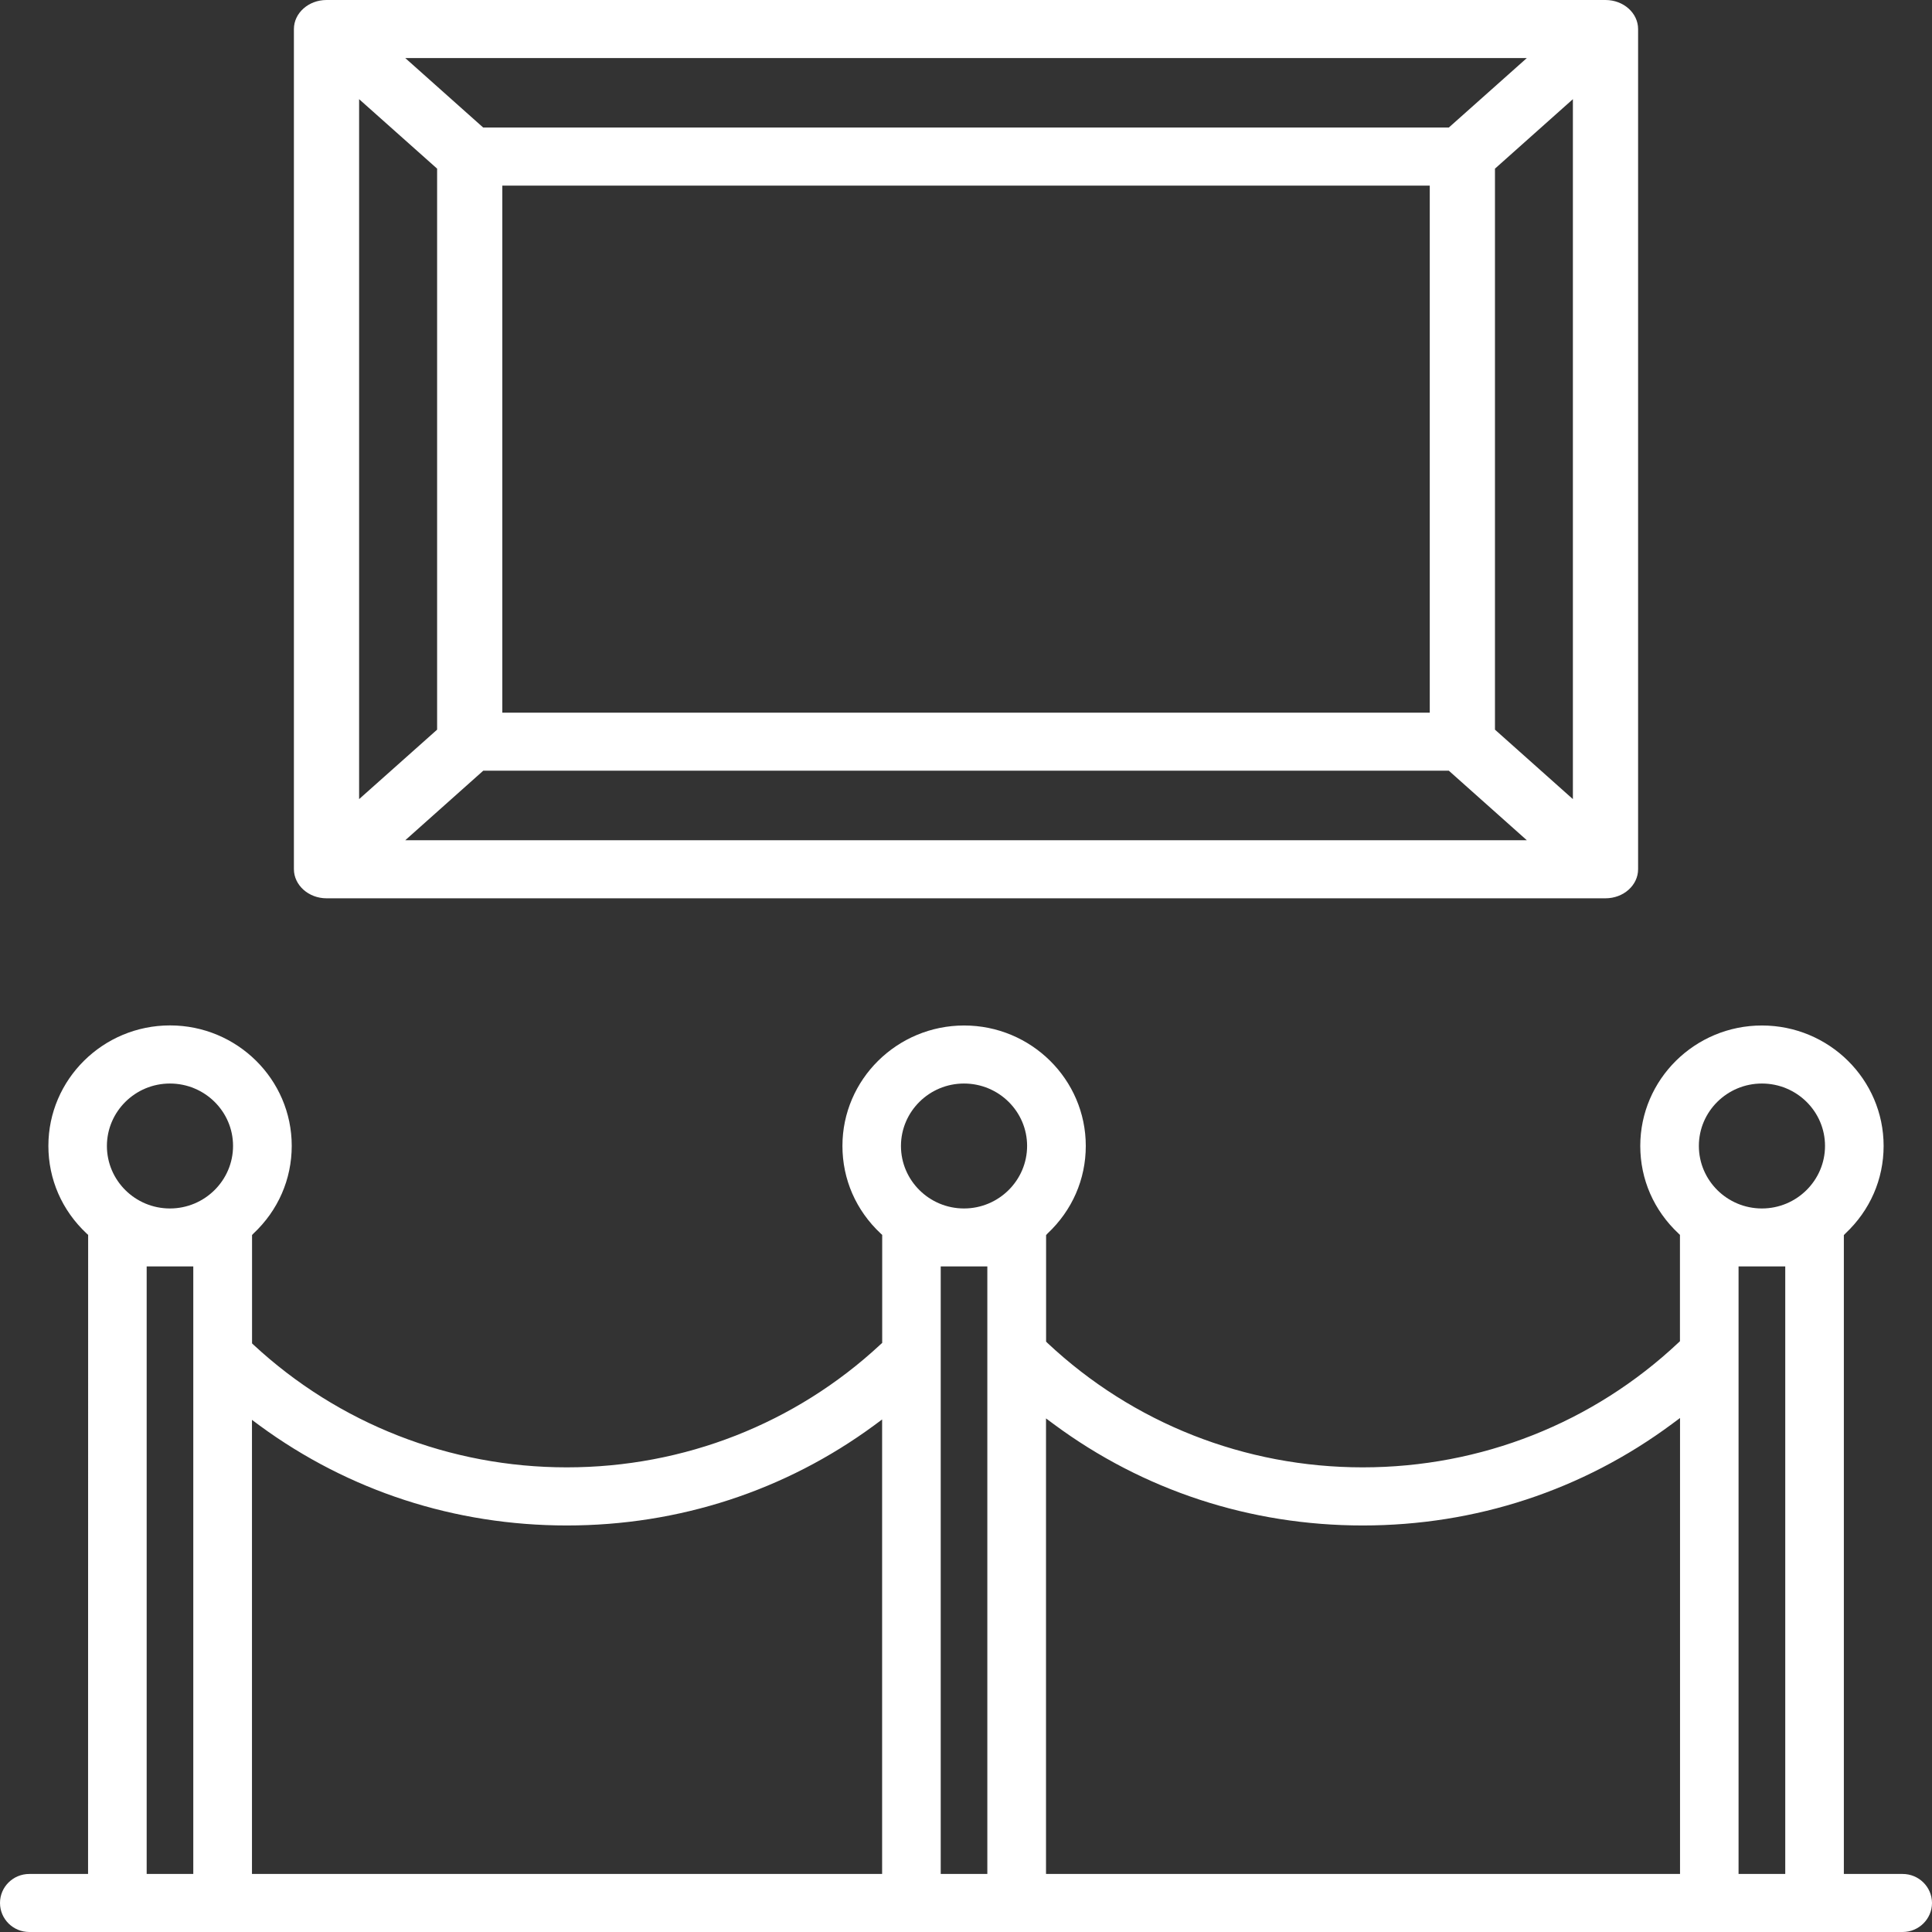
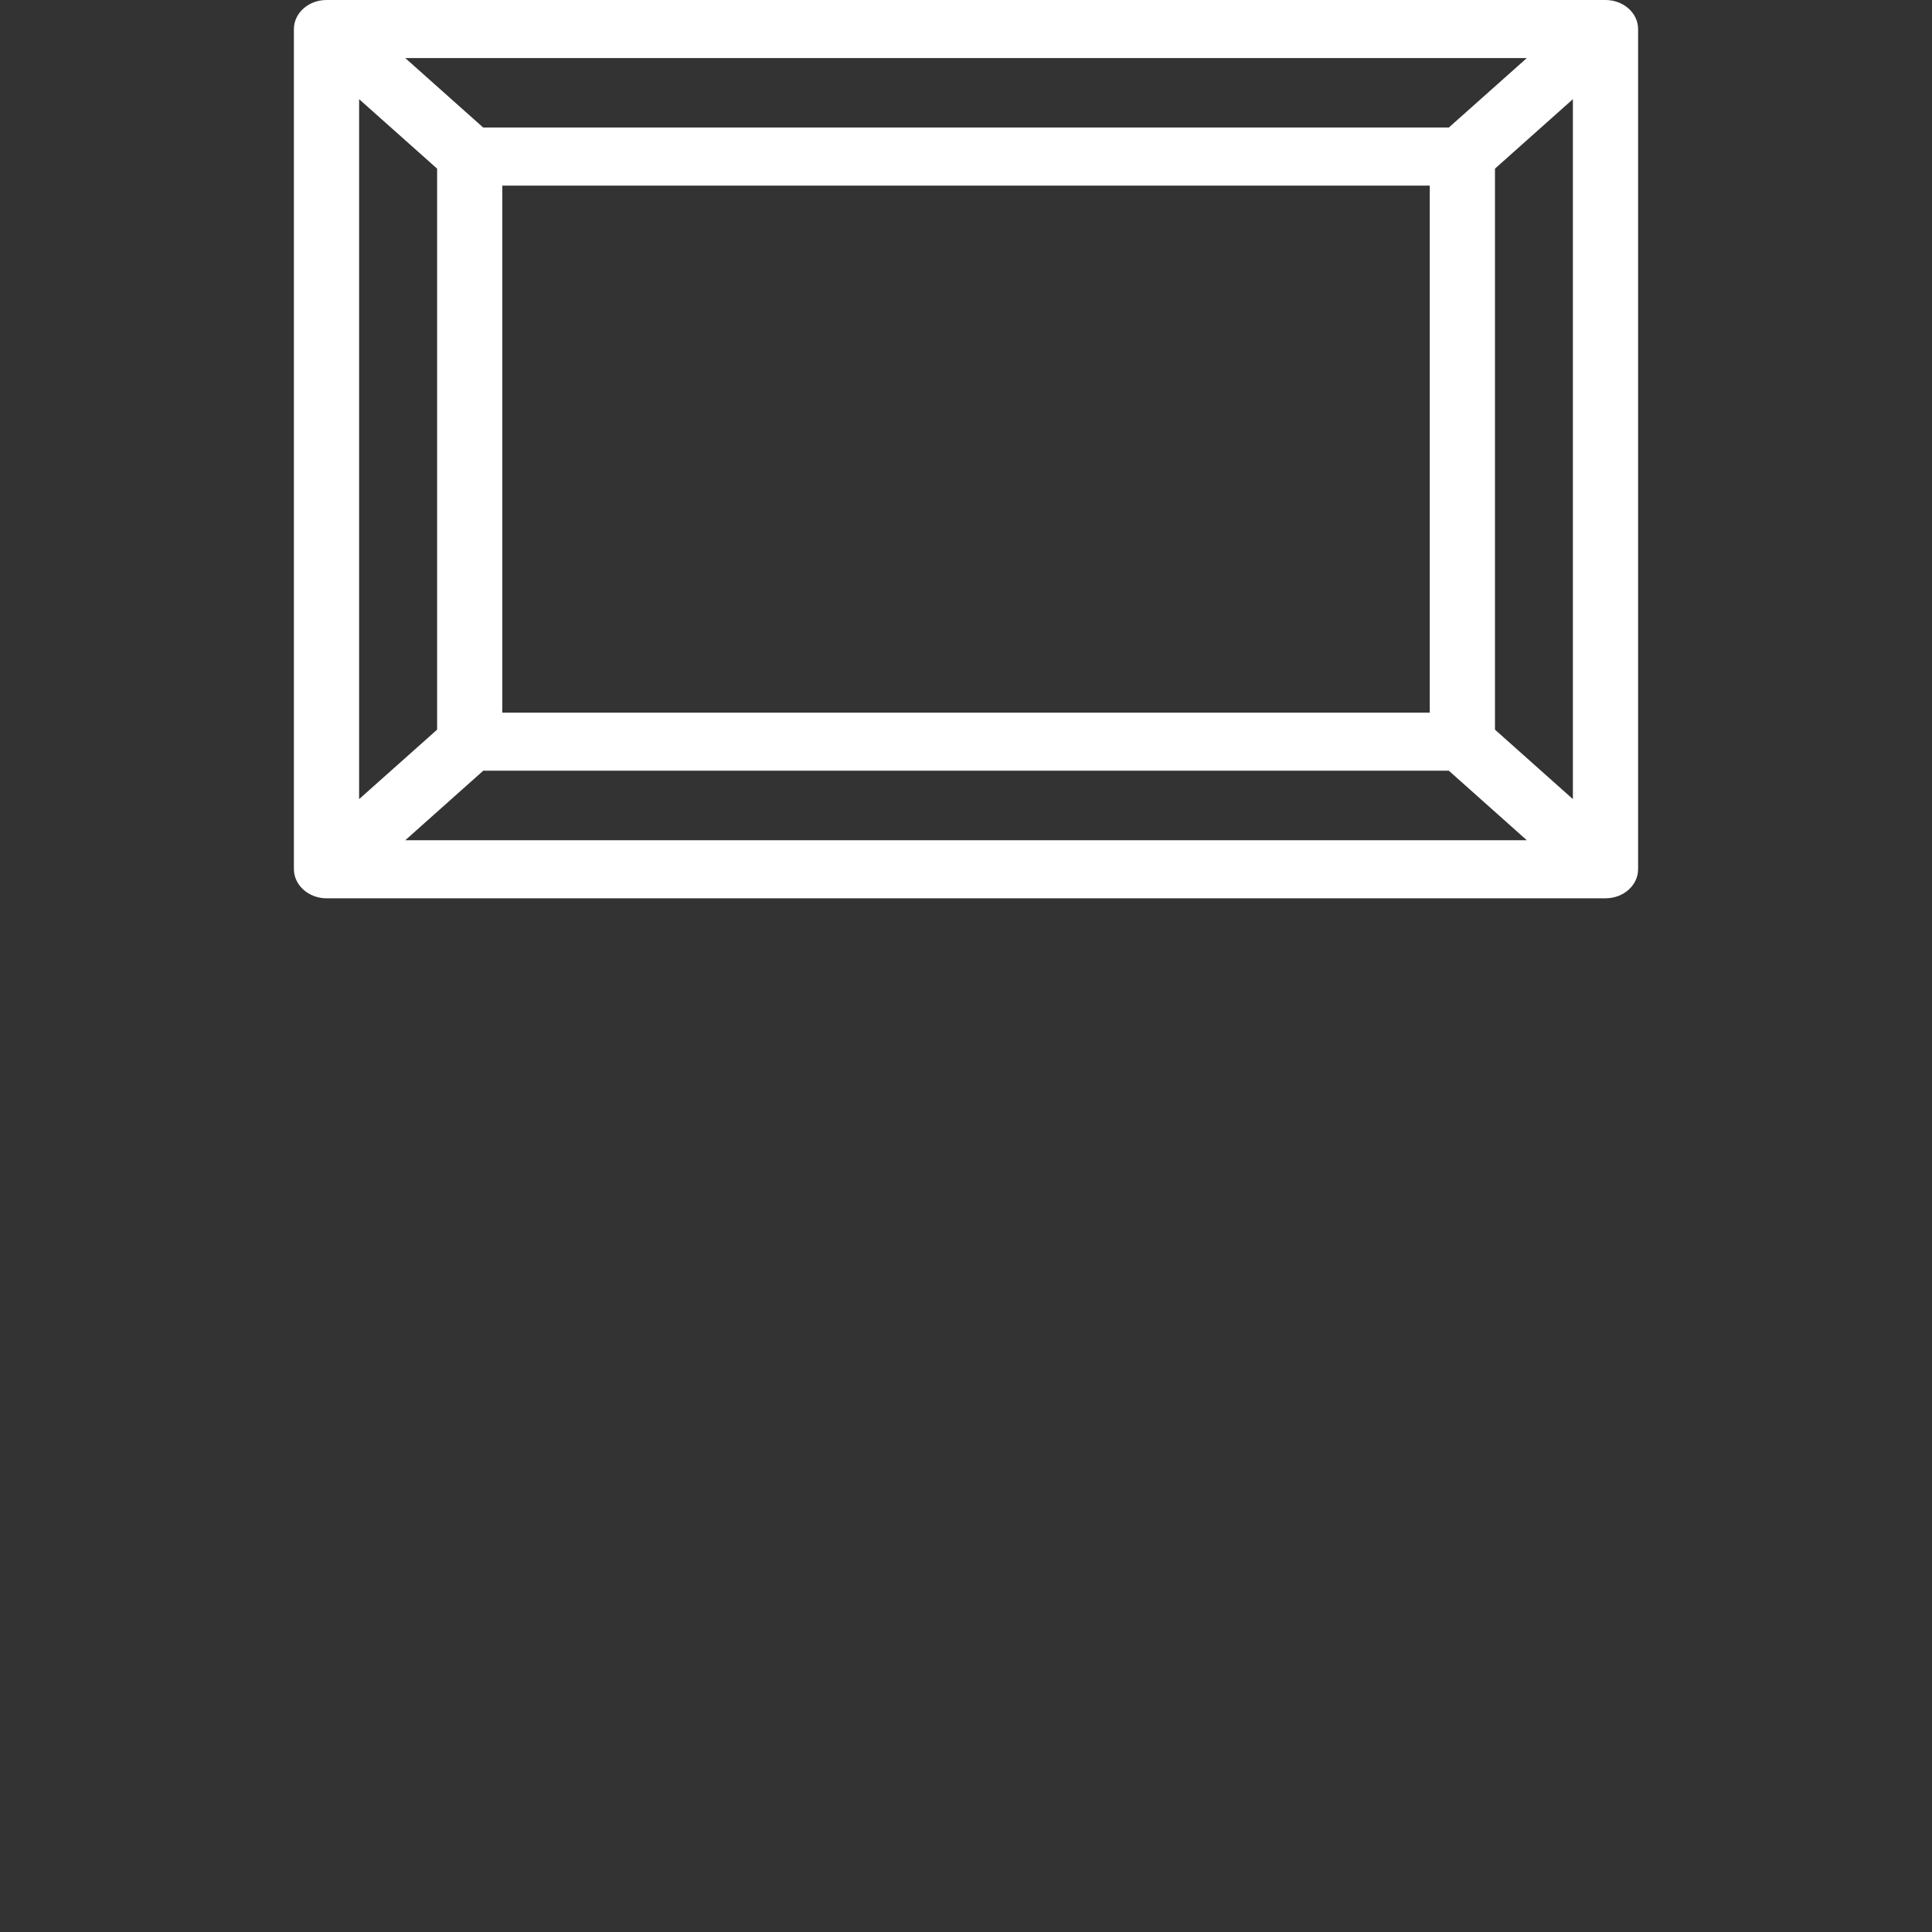
<svg xmlns="http://www.w3.org/2000/svg" width="24" height="24" viewBox="0 0 24 24" fill="none">
  <rect x="0" y="0" width="24" height="24" fill="#333333" stroke="none" />
  <path d="M4.056 11.159H19.944C20.168 11.159 20.349 10.997 20.349 10.798V0.361C20.349 0.162 20.168 0 19.944 0H4.056C3.833 0 3.651 0.162 3.651 0.361V10.798C3.652 10.997 3.834 11.159 4.056 11.159ZM5.034 10.438L6.003 9.574H17.998L18.967 10.438H5.034ZM6.24 8.853V2.306H17.761V8.853H6.24ZM19.539 9.927L18.571 9.064V2.095L19.539 1.232V9.927ZM18.967 0.721L17.998 1.584H6.002L5.034 0.721H18.967ZM4.461 1.232L5.43 2.095V9.064L4.461 9.927V1.232Z" fill="white" />
-   <path d="M23.635 23.279H22.905V15.343L22.924 15.323C23.23 15.036 23.399 14.65 23.399 14.235C23.399 13.409 22.721 12.739 21.887 12.739C21.054 12.739 20.376 13.41 20.376 14.235C20.376 14.651 20.545 15.036 20.851 15.323L20.869 15.34L20.869 16.661L20.851 16.678C19.788 17.678 18.396 18.228 16.928 18.228C15.465 18.228 14.075 17.68 13.013 16.684L12.995 16.666V15.343L13.013 15.323C13.319 15.036 13.488 14.65 13.488 14.235C13.488 13.409 12.809 12.739 11.977 12.739C11.144 12.739 10.465 13.41 10.465 14.235C10.465 14.651 10.634 15.036 10.94 15.323L10.959 15.34L10.959 16.682L10.939 16.7C9.881 17.685 8.497 18.228 7.041 18.228C5.59 18.228 4.208 17.687 3.15 16.706L3.131 16.688V15.342L3.149 15.323C3.455 15.036 3.624 14.649 3.624 14.234C3.624 13.409 2.946 12.738 2.112 12.738C1.279 12.738 0.601 13.409 0.601 14.234C0.601 14.65 0.77 15.036 1.076 15.323L1.095 15.34L1.094 23.279H0.364C0.163 23.279 1.12281e-06 23.44 1.12281e-06 23.639C-0 23.838 0.162 24 0.364 24H23.635C23.836 24 24 23.838 24 23.639C23.999 23.44 23.836 23.279 23.635 23.279ZM2.401 23.279H1.822V15.732H2.401V23.279ZM2.111 15.012C1.679 15.012 1.328 14.664 1.328 14.235C1.329 13.807 1.68 13.46 2.111 13.46C2.543 13.46 2.895 13.807 2.895 14.235C2.895 14.663 2.543 15.012 2.111 15.012ZM10.958 23.279H3.13L3.13 17.638L3.227 17.71C4.333 18.521 5.652 18.95 7.041 18.95C8.433 18.95 9.754 18.519 10.861 17.705L10.958 17.633V23.279ZM12.265 23.279H11.686V15.732H12.265V23.279ZM11.975 15.012C11.544 15.012 11.192 14.664 11.192 14.235C11.193 13.807 11.544 13.46 11.975 13.46C12.407 13.46 12.759 13.807 12.759 14.235C12.759 14.663 12.407 15.012 11.975 15.012ZM20.869 23.279H12.994V17.62L13.091 17.692C14.203 18.515 15.53 18.95 16.928 18.95C18.331 18.95 19.66 18.513 20.773 17.687L20.87 17.615V23.279H20.869ZM22.177 23.279H21.597V15.732H22.177V23.279ZM21.887 15.012C21.456 15.012 21.104 14.664 21.104 14.235C21.104 13.807 21.456 13.46 21.887 13.46C22.319 13.46 22.671 13.807 22.671 14.235C22.671 14.663 22.319 15.012 21.887 15.012Z" fill="white" />
</svg>